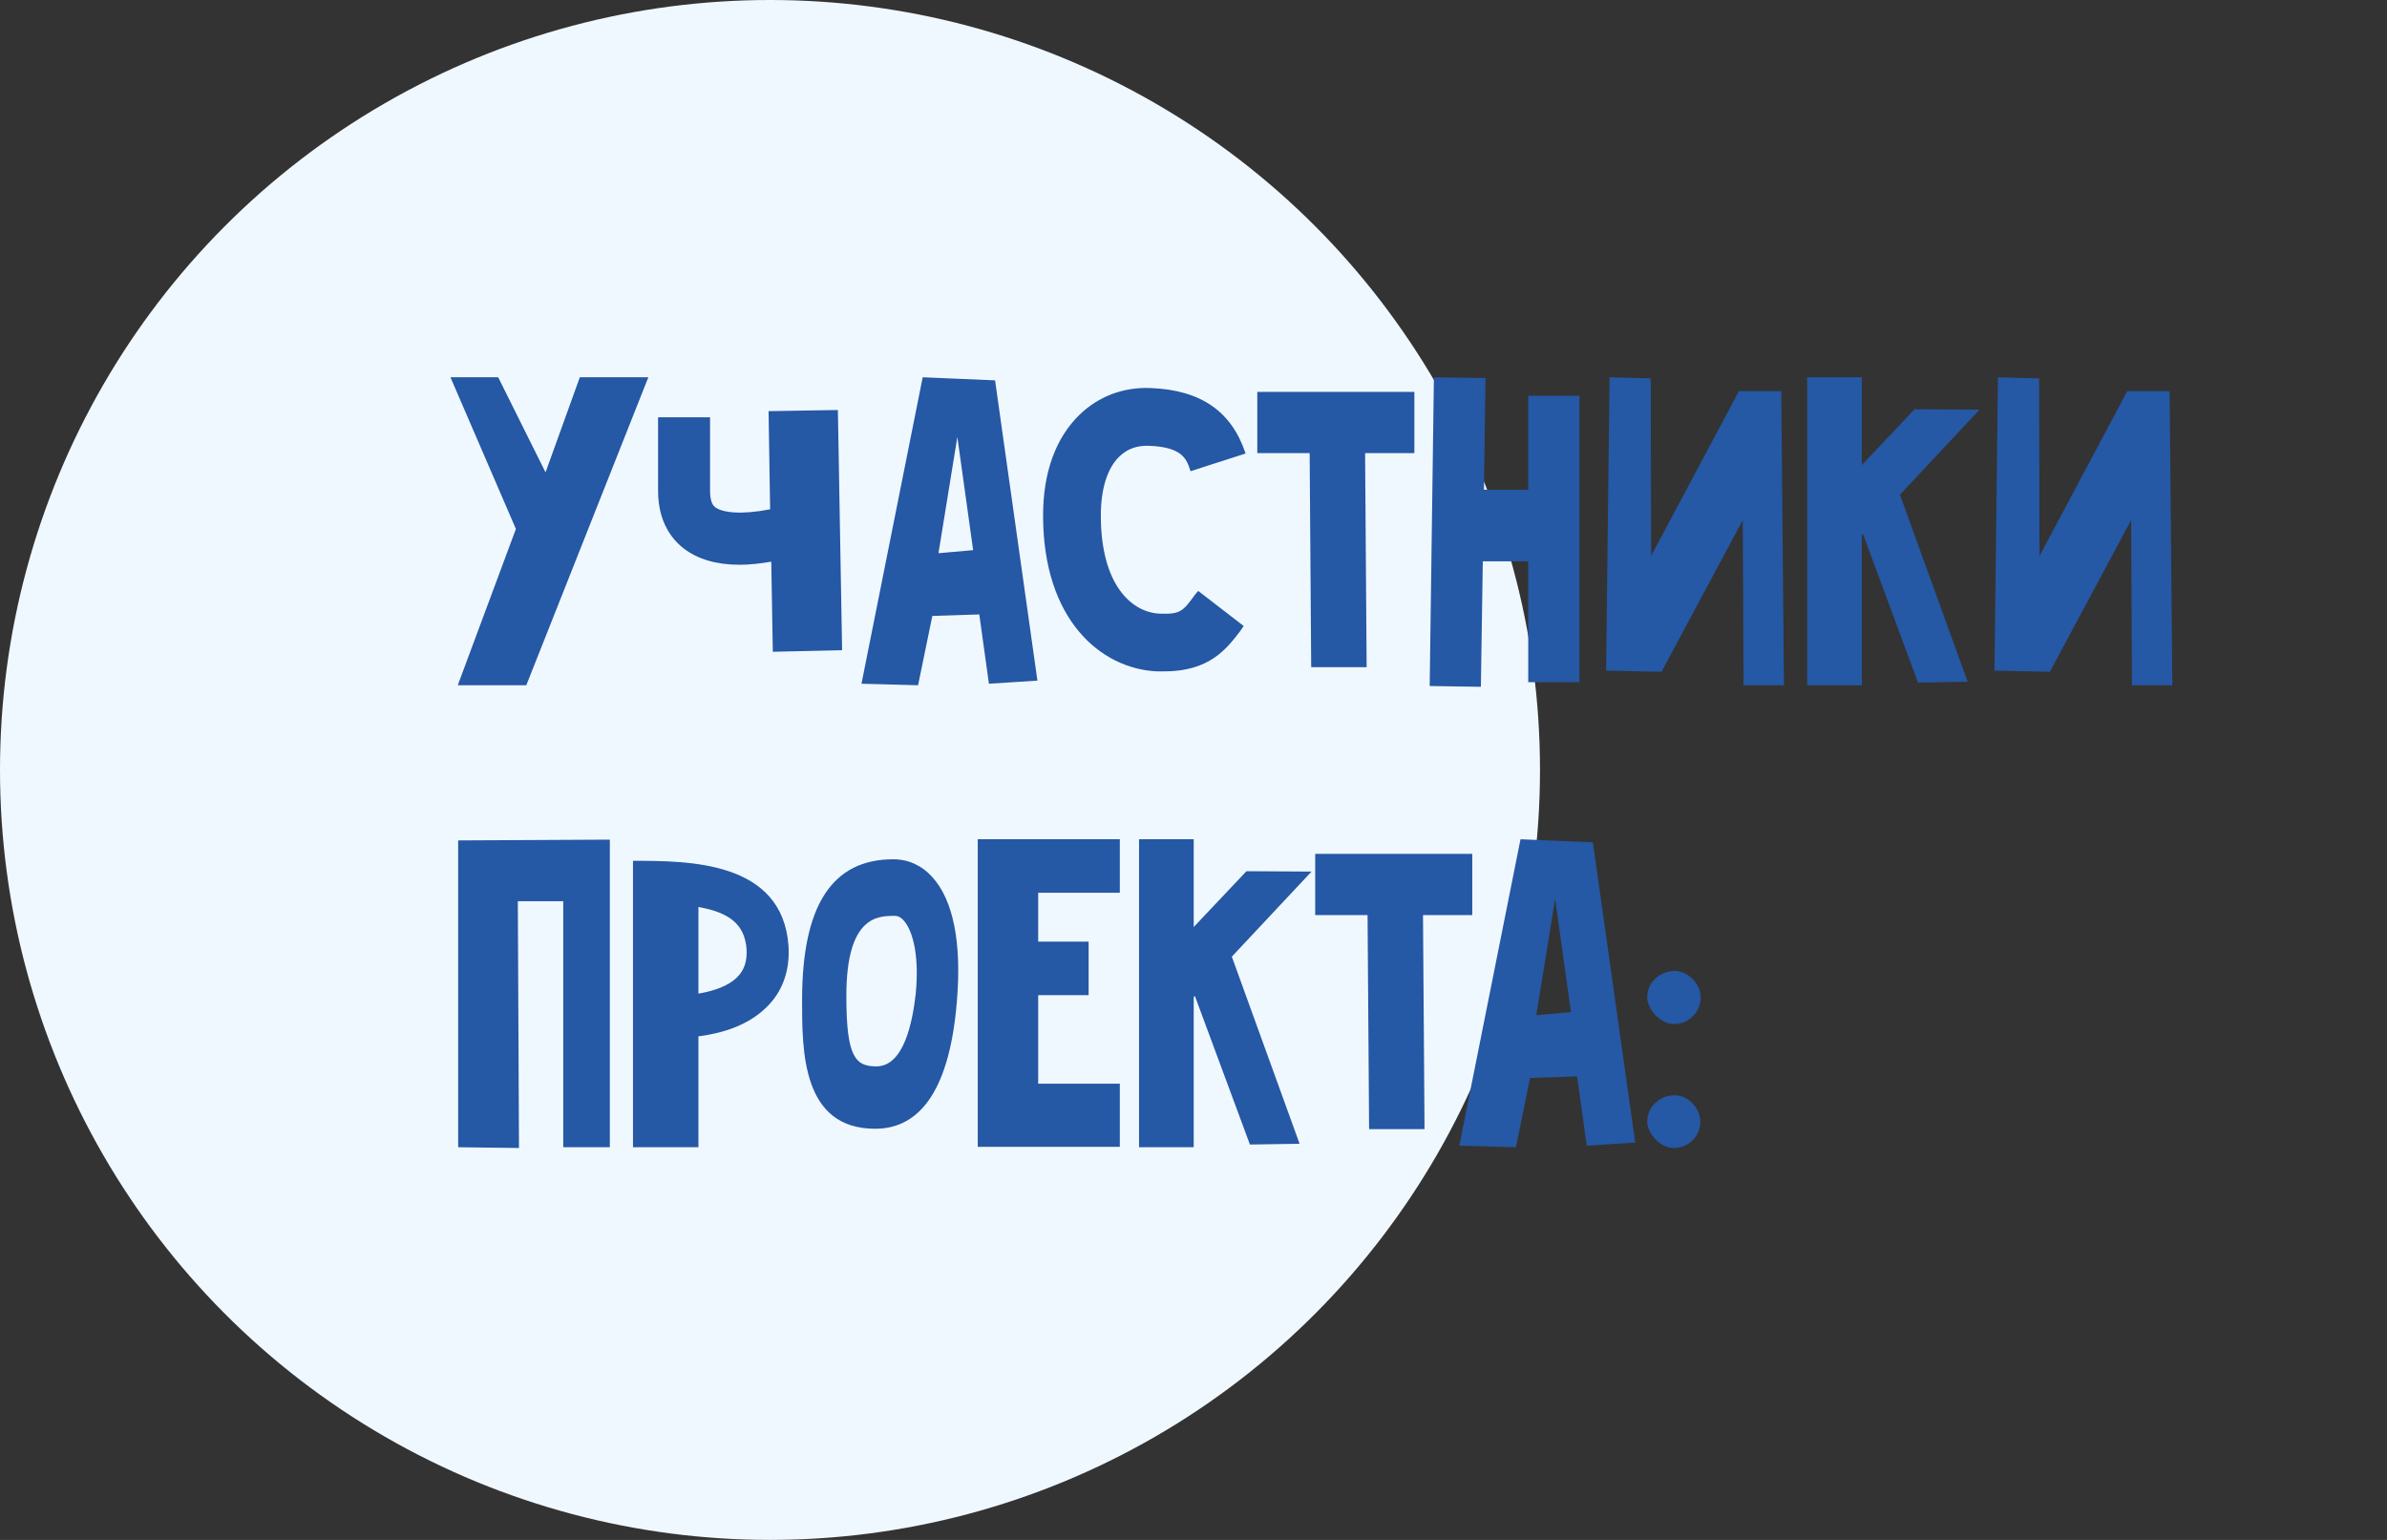
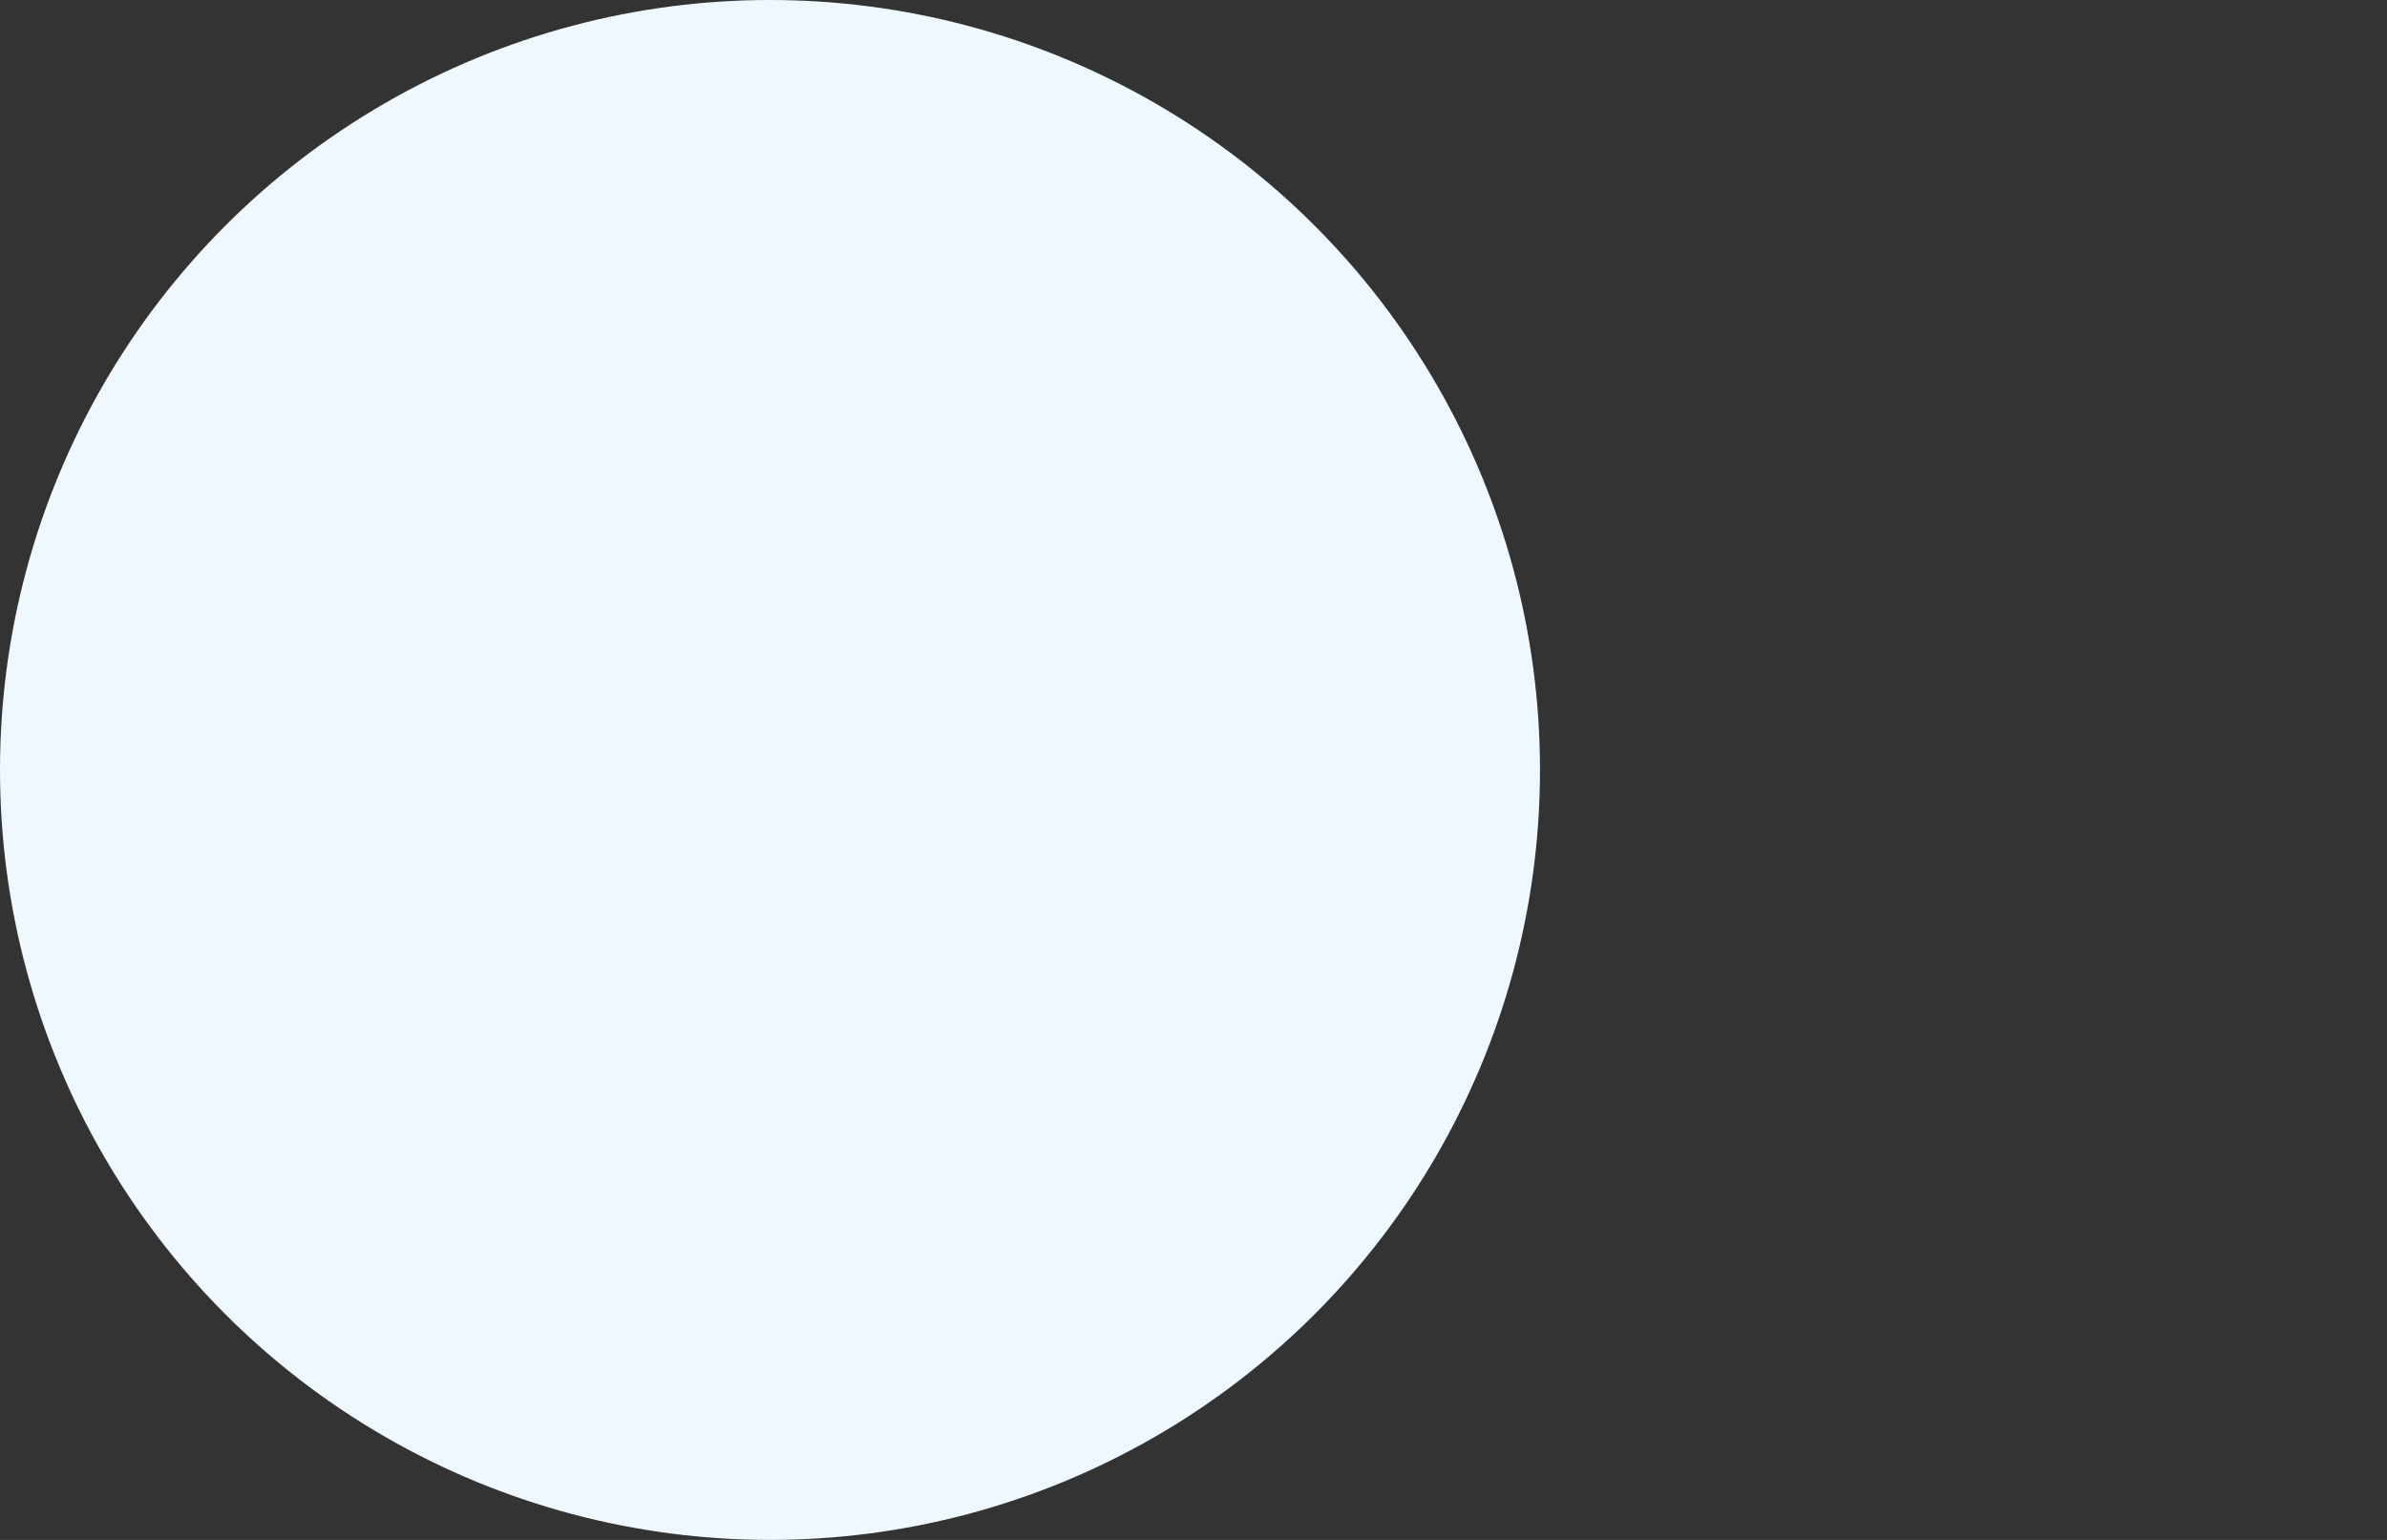
<svg xmlns="http://www.w3.org/2000/svg" width="310" height="200" viewBox="0 0 310 200" fill="none">
  <rect x="0" y="0" width="310" height="200" fill="#333333" stroke="none" />
  <circle cx="100" cy="100" r="100" fill="#F0F8FF" />
-   <path d="M58.5 49H64.7L70.85 61.35L75.3 49H84.2L68.35 89H59.45L67 68.7L58.5 49ZM109.365 84.45L100.365 84.65L100.165 72.95C98.715 73.2 97.315 73.35 96.065 73.35C93.065 73.35 90.665 72.65 88.815 71.25C87.265 70.05 85.465 67.8 85.465 63.75V54.2H92.215V63.75C92.215 65.35 92.715 65.75 92.915 65.9C93.815 66.55 96.115 66.9 100.015 66.15L99.815 53.4L108.815 53.25L109.365 84.45ZM129.231 49.4L134.731 88.4L128.431 88.8L127.181 79.8L121.081 80L119.231 89L111.881 88.8L119.831 49L129.231 49.4ZM121.881 71.85L126.381 71.45L124.331 56.75L121.881 71.85ZM151.165 87.2C150.865 87.2 150.565 87.2 150.265 87.2C142.915 86.85 135.465 80.45 135.465 66.95C135.465 61.35 137.115 56.85 140.215 53.85C142.715 51.45 145.915 50.25 149.465 50.4C155.965 50.65 159.965 53.45 161.765 58.9L154.615 61.2C154.115 59.65 153.615 58.05 149.165 57.9C147.665 57.85 146.415 58.3 145.415 59.25C143.815 60.75 142.965 63.5 142.965 66.95C142.965 76.1 147.065 79.55 150.615 79.7C153.265 79.8 153.615 79.4 155.115 77.35C155.265 77.15 155.415 76.95 155.615 76.75L161.515 81.3C161.365 81.5 161.265 81.7 161.115 81.9C159.315 84.25 157.115 87.2 151.165 87.2ZM183.685 50.9V58.85H177.285L177.485 86.65H170.285L170.085 58.85H163.285V50.9H183.685ZM198.472 51.4H205.122V88.6H198.472V72.9H192.572L192.322 89.2L185.672 89.1L186.222 49L192.922 49.1L192.722 63.6H198.472V51.4ZM231.333 50.8L231.683 89H226.433L226.333 67.55L215.783 87.25H215.683L208.583 87.1L209.033 49L214.383 49.15L214.433 72.2L225.833 50.8H231.333ZM257.095 53.2L246.745 64.25L255.545 88.55L249.095 88.65L241.945 69.35L241.795 69.5V89H234.695V49H241.795V60.4L248.645 53.15L257.095 53.2ZM281.772 50.8L282.122 89H276.872L276.772 67.55L266.222 87.25H266.122L259.022 87.1L259.472 49L264.822 49.15L264.872 72.2L276.272 50.8H281.772ZM59.5 109.15L79.2 109.05V149H73.15V117.05H67.25L67.4 149.1L59.5 149V109.15ZM82.205 121.7V111.8C89.455 111.8 101.605 111.8 102.405 122.85C102.605 126.1 101.605 128.9 99.405 130.95C97.055 133.2 93.805 134.2 90.705 134.6V149H82.205V121.7ZM95.655 127C96.655 126.05 97.055 124.85 96.955 123.25C96.705 120 94.655 118.5 90.705 117.8V129.05C92.755 128.7 94.555 128.05 95.655 127ZM116.216 118.95C114.016 118.95 109.916 118.95 109.916 129.35C109.916 137.25 111.066 138.5 113.816 138.5C117.416 138.5 118.516 132.65 118.916 129.15C119.466 123.6 118.366 120.45 117.166 119.35C116.766 119 116.466 118.95 116.216 118.95ZM113.666 146.6C104.166 146.6 104.166 136.55 104.166 129.9C104.166 117.6 108.066 111.6 116.016 111.6C117.966 111.6 119.716 112.4 121.066 113.9C123.816 116.9 124.916 122.5 124.266 130.1C123.366 141.05 119.766 146.6 113.666 146.6ZM145.43 115.95H134.83V122.3H141.38V129.25H134.83V140.75H145.43V148.95H134.83H126.98V140.75V129.25V122.3V115.95V109H134.83H145.43V115.95ZM170.328 113.2L159.978 124.25L168.778 148.55L162.328 148.65L155.178 129.35L155.028 129.5V149H147.928V109H155.028V120.4L161.878 113.15L170.328 113.2ZM191.205 110.9V118.85H184.805L185.005 146.65H177.805L177.605 118.85H170.805V110.9H191.205ZM206.868 109.4L212.368 148.4L206.068 148.8L204.818 139.8L198.718 140L196.868 149L189.518 148.8L197.468 109L206.868 109.4ZM199.518 131.85L204.018 131.45L201.968 116.75L199.518 131.85ZM213.921 129.55C213.921 127.65 215.471 126.15 217.421 126.1C219.071 126.05 220.871 127.65 220.871 129.55C220.871 131.45 219.321 133 217.421 133C215.521 133 213.921 130.95 213.921 129.55ZM213.921 145.7C213.921 143.8 215.471 142.3 217.371 142.25C219.071 142.15 220.821 143.8 220.821 145.7C220.821 147.6 219.271 149.1 217.371 149.1C215.521 149.1 213.921 147.1 213.921 145.7Z" fill="#2558A5" />
</svg>